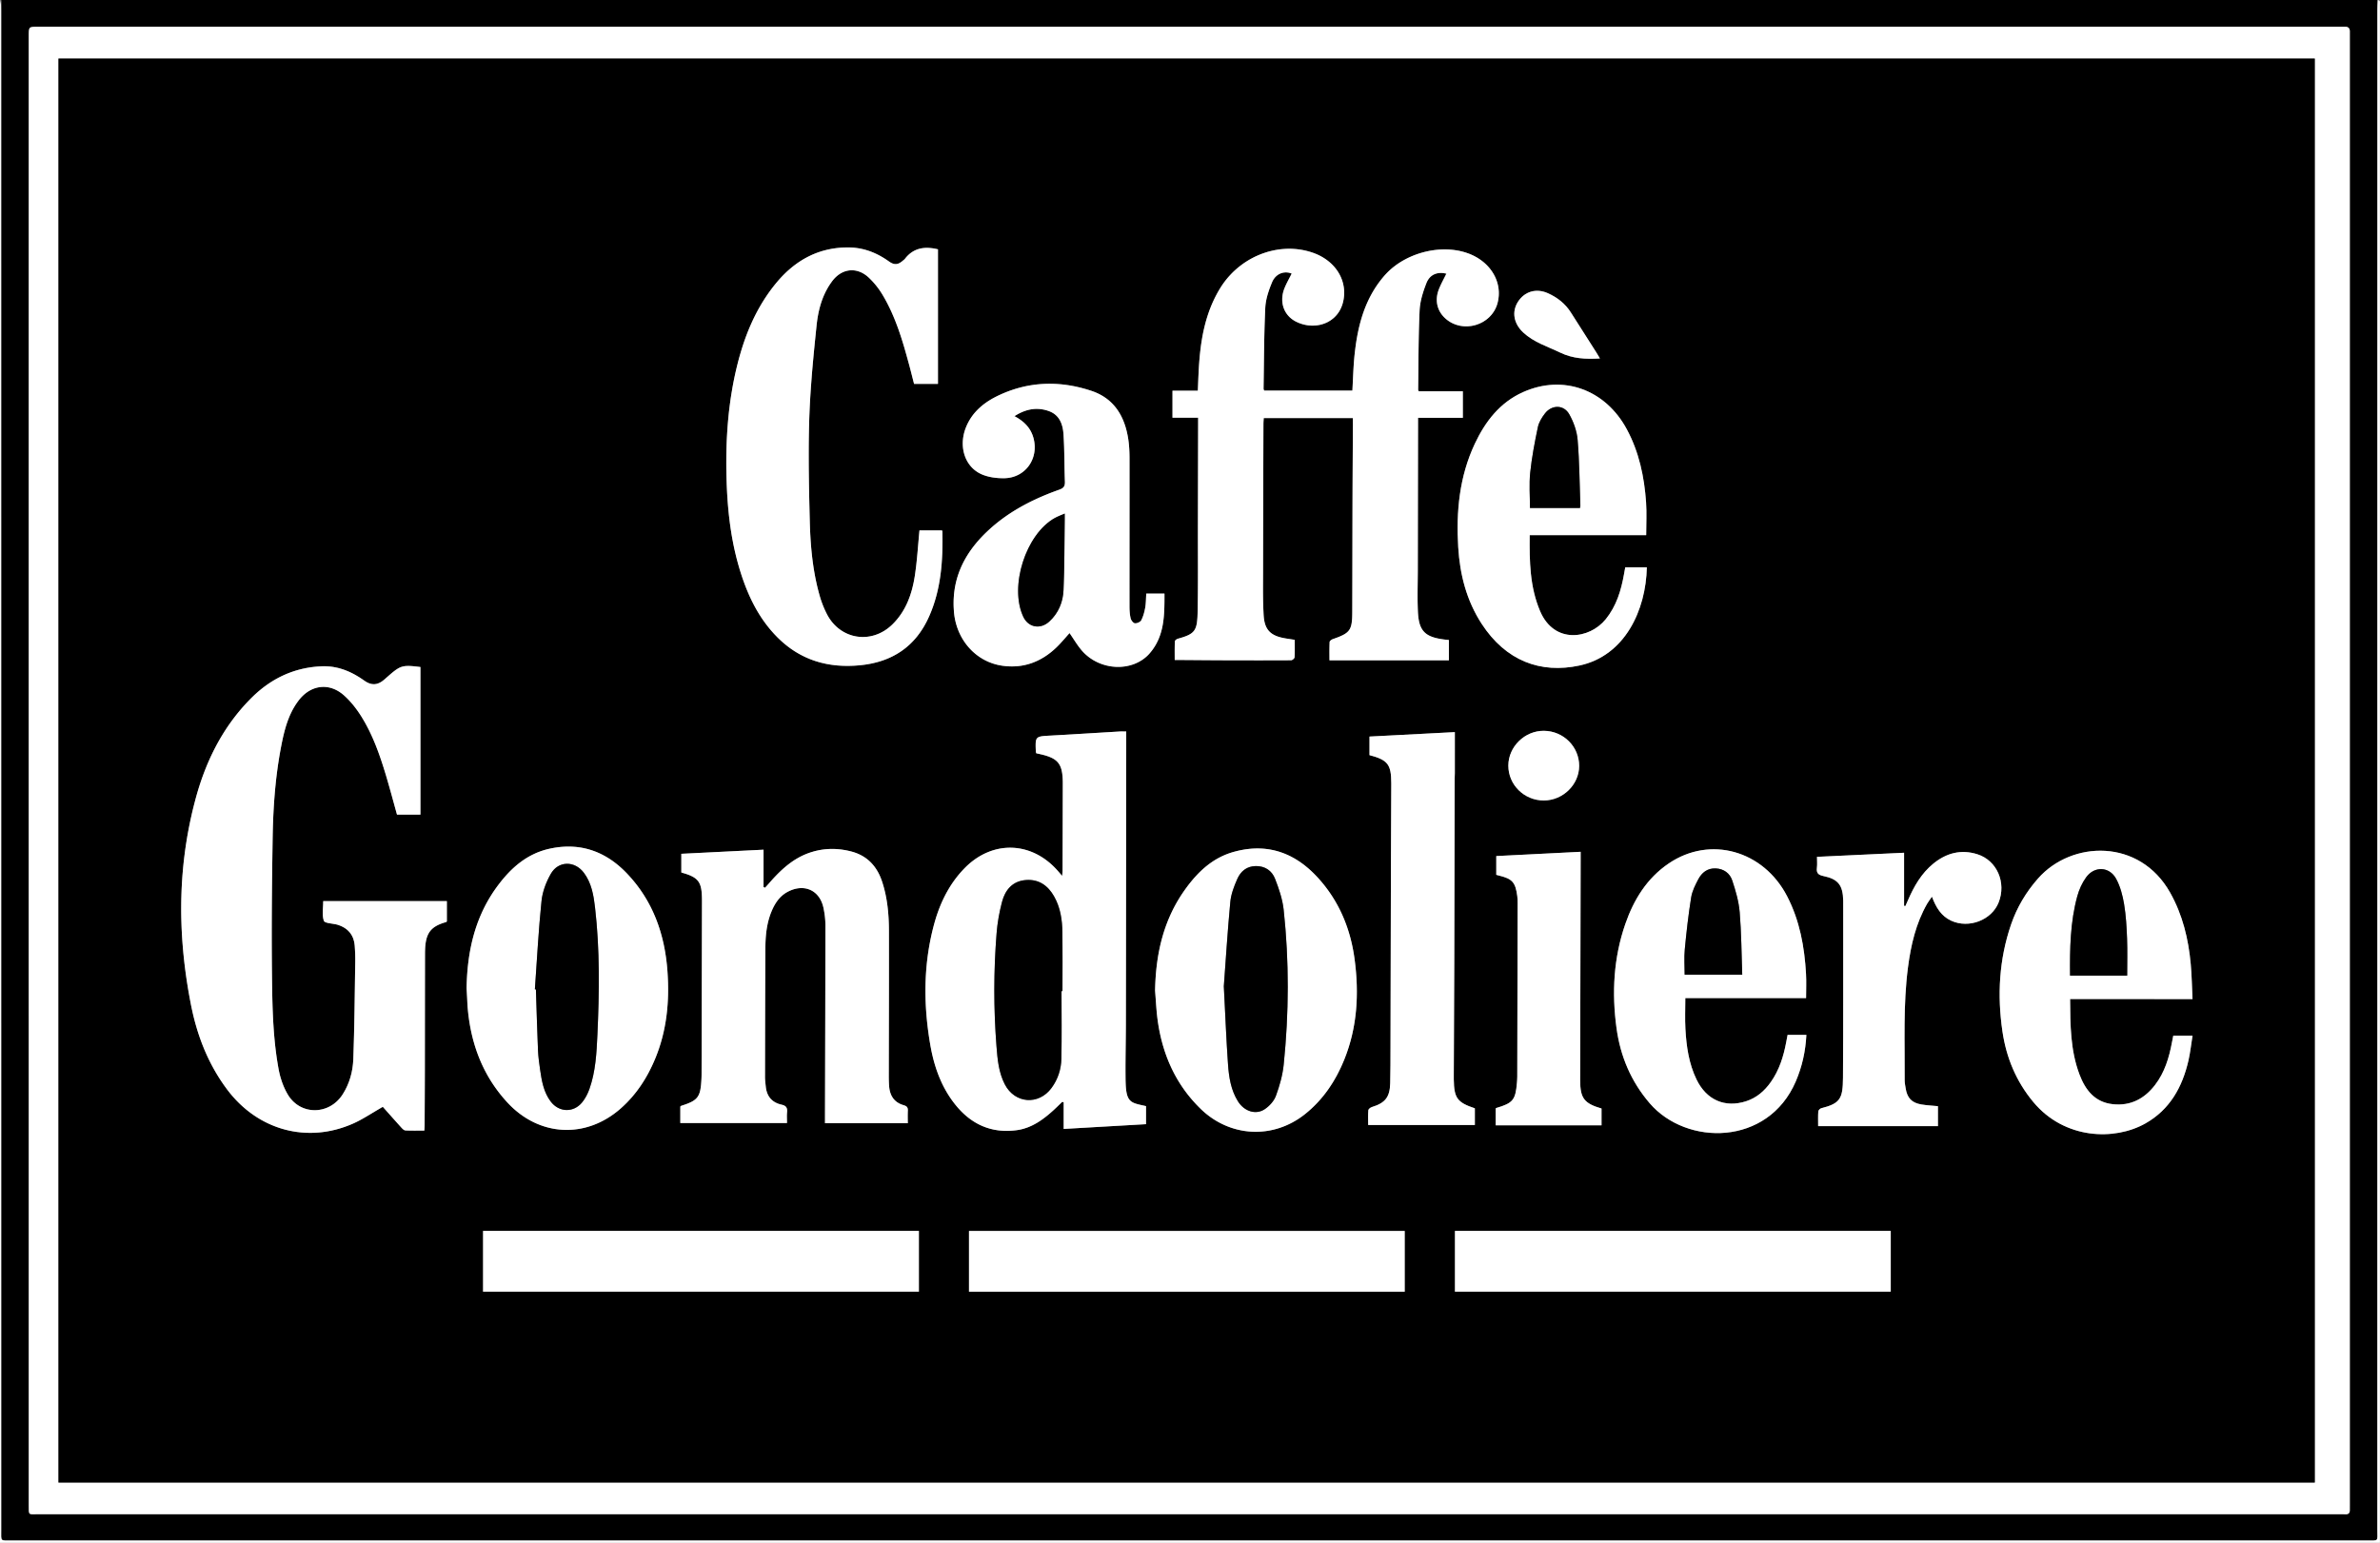
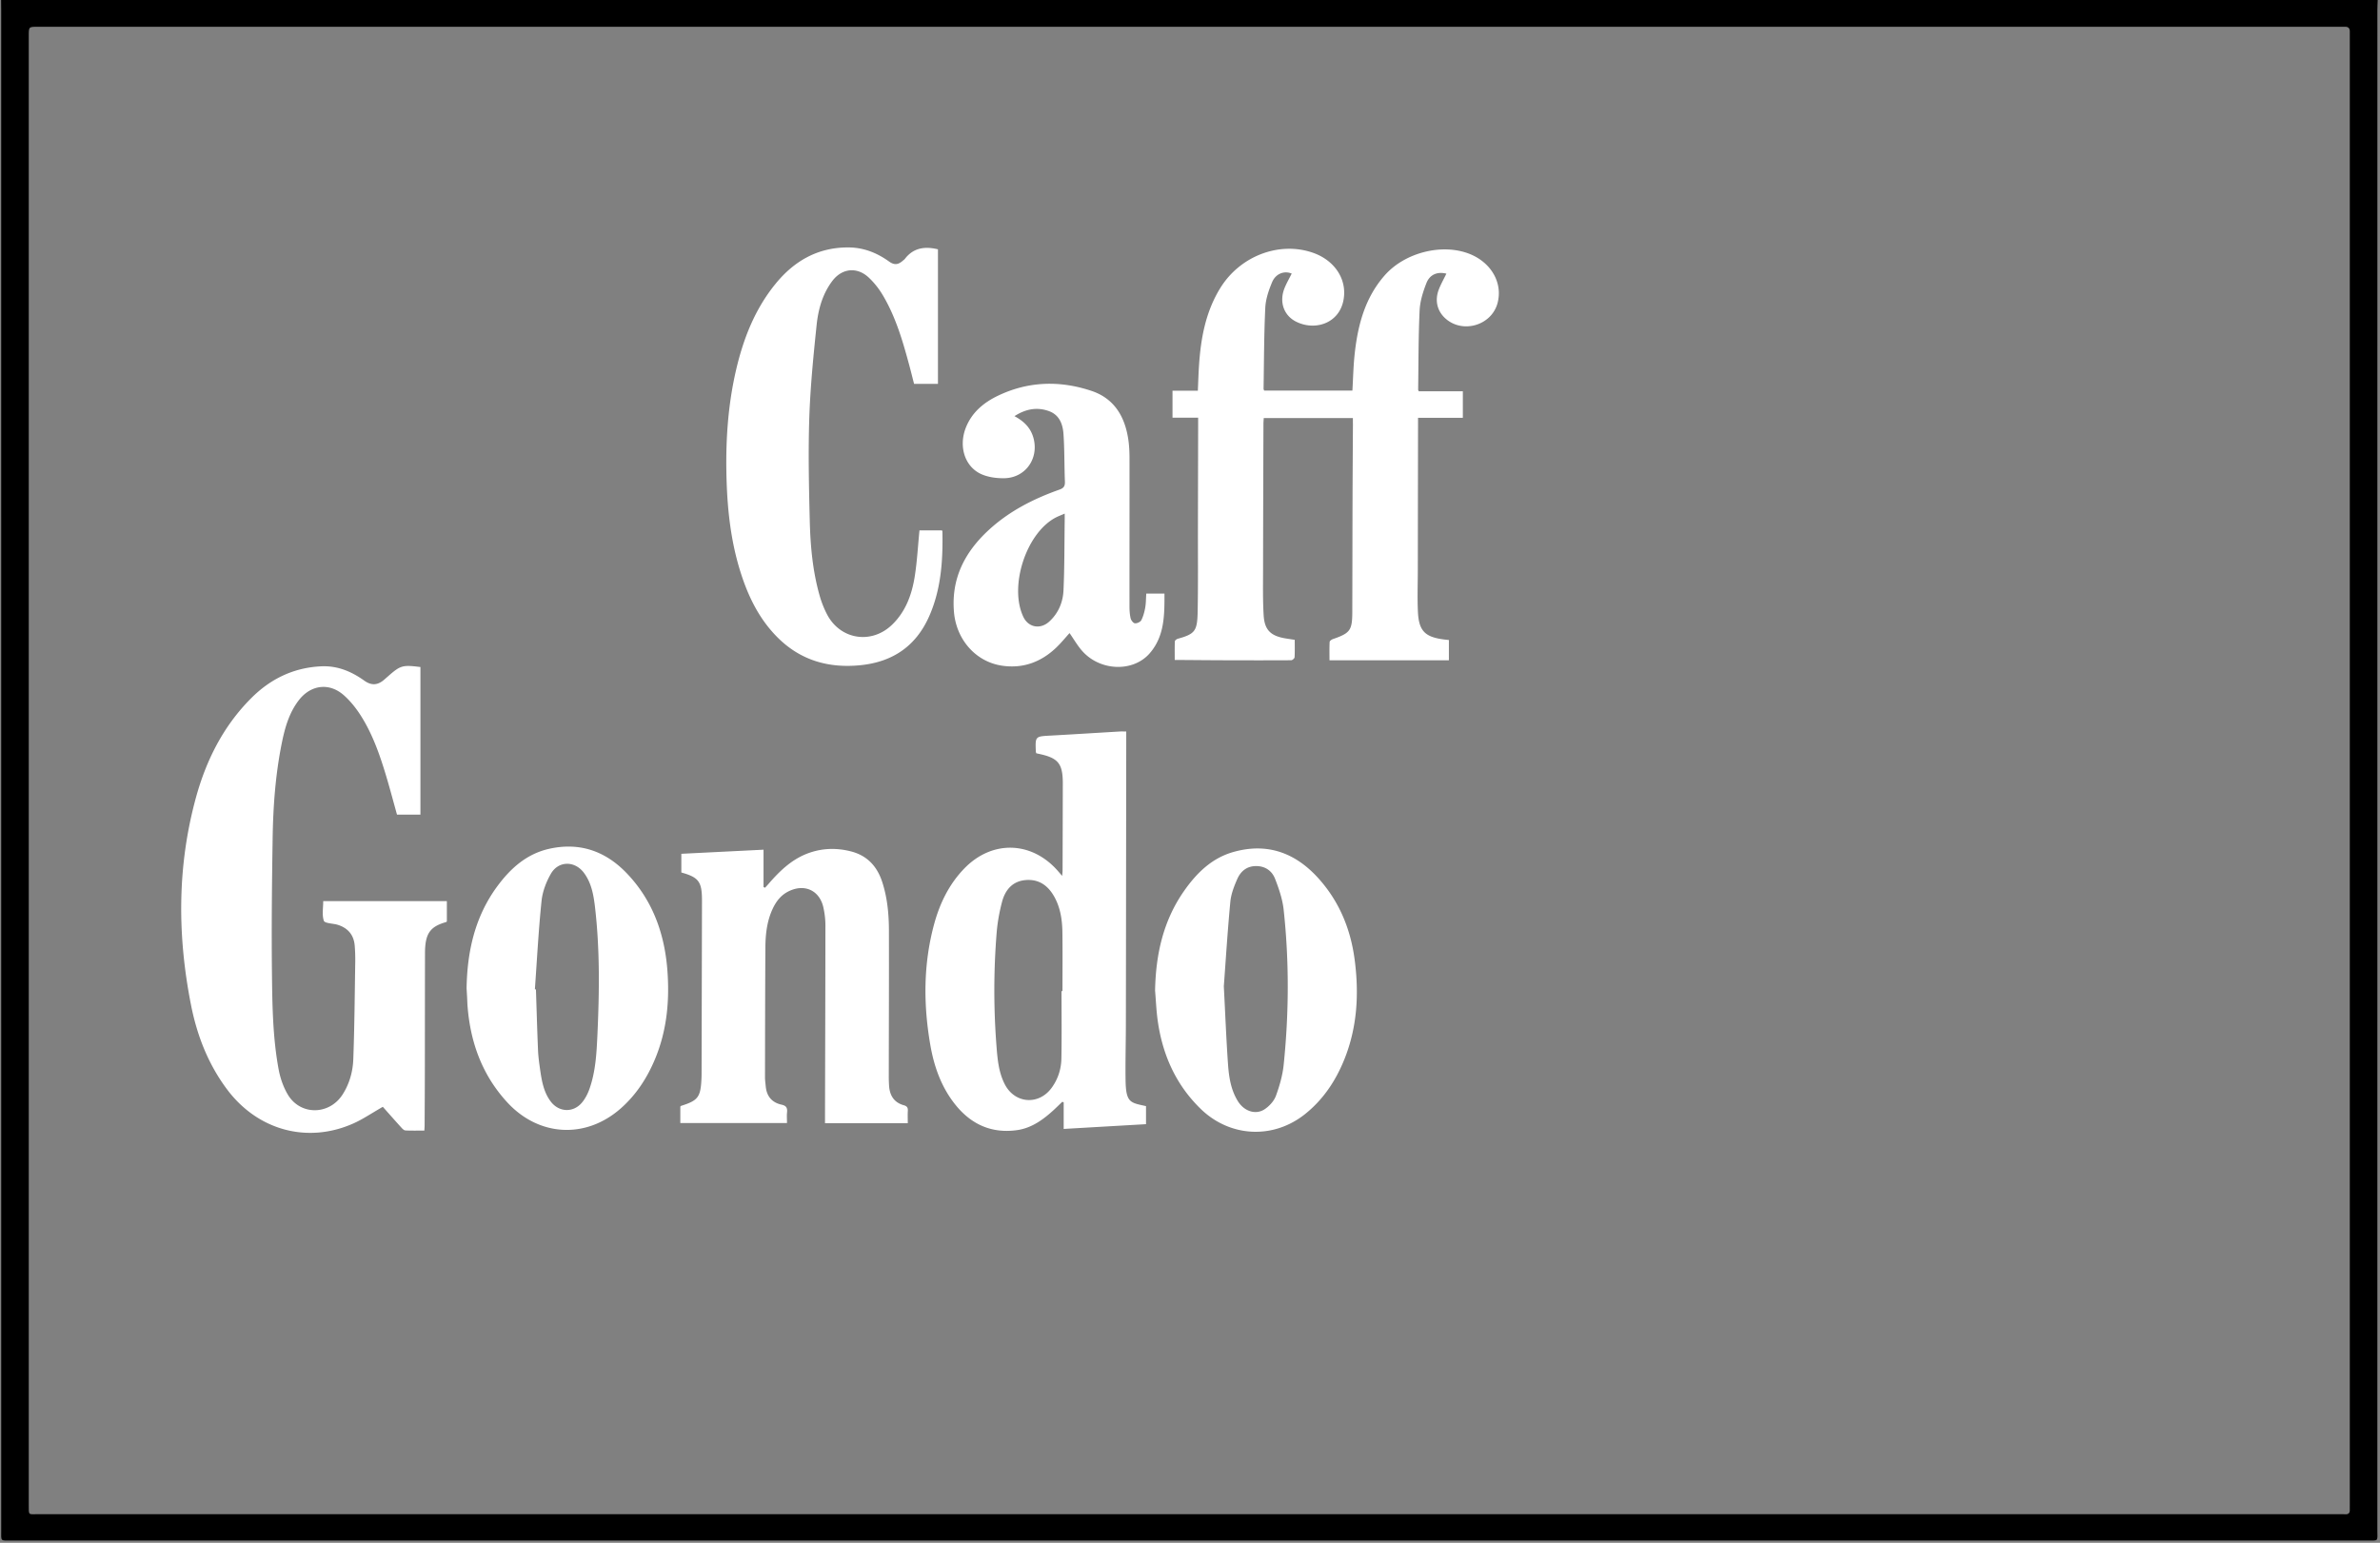
<svg xmlns="http://www.w3.org/2000/svg" xml:space="preserve" id="Laag_1" x="0" y="0" style="enable-background:new 0 0 1920 1080" version="1.1" viewBox="-103.75 -149.75 2127 1378.99">
  <rect x="-103.75" y="-149.75" width="2127" height="1378.99" fill="#808080" stroke="none" />
  <style type="text/css">.st0{fill:#fff}</style>
  <g id="B464C8.tif">
    <g>
      <path d="M-102.75-149.75h2123.94c-.09 2.82-.27 5.65-.27 8.47-.01 452.97-.01 905.94-.03 1358.92 0 10.67 1.62 9.53-9.57 9.53-701.43.02-1402.86.02-2104.29 0-10.88 0-9.69 1.21-9.69-9.51-.02-452.81-.01-905.61-.02-1358.42-.01-3-.05-5.99-.07-8.99zM959.22 1203.67H1986.7c1.67 0 3.34-.13 4.99.03 3.13.3 4.76-.83 4.56-4.14-.08-1.33.01-2.66.01-4V-117.48c0-1.17-.07-2.34 0-3.5.2-3.3-1.13-5.06-4.63-4.84-1.33.08-2.66-.01-4-.01H-69.83c-8.21 0-8.22.01-8.22 8.14 0 437.68 0 875.36.01 1313.04 0 9.63-.58 8.3 8.27 8.3 343 .02 686 .02 1028.99.02z" />
-       <path d="M-102.75-149.75c.02 3 .06 5.99.06 8.99 0 452.81 0 905.61.02 1358.42 0 10.72-1.19 9.51 9.69 9.51 701.43.02 1402.86.02 2104.29 0 11.18 0 9.57 1.13 9.57-9.53.03-452.97.02-905.94.03-1358.92 0-2.82.17-5.65.27-8.47.67.33 1.78.55 1.91 1.02.29 1.09.09 2.31.09 3.47v1374.5H-103.75c0-458.17 0-916.34.04-1374.5 0-1.49.63-2.99.96-4.49z" class="st0" />
-       <path d="M959.22 1203.67c-342.99 0-685.99 0-1028.98-.02-8.85 0-8.27 1.33-8.27-8.3-.01-437.68-.01-875.36-.01-1313.04 0-8.13 0-8.14 8.22-8.14h2057.46c1.33 0 2.67.09 4 .01 3.5-.22 4.83 1.54 4.63 4.84-.07 1.16 0 2.33 0 3.5v1313.04c0 1.33-.09 2.67-.01 4 .2 3.31-1.43 4.45-4.56 4.14-1.65-.16-3.33-.03-4.99-.03H959.22zM-51.49-97.37v1272.72h2016.44V-97.37H-51.49z" class="st0" />
-       <path d="M-51.49-97.37h2016.44v1272.72H-51.49V-97.37zm1156.81 321.31c0 2.03.01 3.81 0 5.6-.12 22.14-.28 44.28-.35 66.42-.1 33.8-.12 67.6-.22 101.4-.05 16.33-1.91 18.8-17.3 24.12-1.18.41-2.89 1.62-2.94 2.54-.28 5.41-.14 10.84-.14 16.44h106.71v-18.15c-1.69-.18-3.01-.3-4.31-.47-16.99-2.17-22.53-7.58-23.36-24.61-.61-12.45-.12-24.95-.1-37.42.06-43.46.13-86.91.2-130.37v-5.74h40.04v-23.69h-39.38c-.33-.83-.56-1.13-.56-1.42.34-23.63.2-47.27 1.31-70.86.39-8.26 3.05-16.69 6.1-24.48 3.05-7.77 9.94-10.39 17.82-8.39-2.27 4.66-4.78 9.12-6.65 13.84-3.89 9.82-1.69 19.36 5.61 26.04 15.33 14.03 41.32 6.53 46.74-13.48 4.86-17.95-5.48-36.25-24.85-44-24.39-9.76-57.84-1.42-75.88 19.02-17.91 20.29-24.25 45.08-27.01 71.09-1.12 10.53-1.32 21.15-1.95 32.01h-78.84c-.25-.7-.55-1.16-.55-1.61.41-24.12.39-48.27 1.53-72.36.37-7.75 3.05-15.68 6.09-22.93 3.25-7.74 10.93-10.47 17.53-7.71-2.15 4.31-4.59 8.5-6.39 12.95-4.9 12.09-.9 24.34 10.19 29.97 18.24 9.26 42.11.53 43.07-24.61.62-16.35-10.41-30.77-27.74-36.86-30.1-10.58-65.27 2.74-83.02 31.58-13.11 21.31-17.41 45.09-18.98 69.56-.46 7.22-.67 14.45-1.01 22.11h-22.65v24.14H967v6.51c-.07 30.3-.14 60.61-.2 90.91-.05 24.98.23 49.96-.22 74.93-.32 18.02-1.89 20.84-17.76 25.21-1.05.29-2.6 1.48-2.63 2.31-.24 5.41-.12 10.84-.12 16.67 2.71 0 4.68-.01 6.66 0 11.65.08 23.31.21 34.96.24 20.82.06 41.63.11 62.45-.01 1.06-.01 2.98-1.65 3.03-2.62.31-5.12.14-10.26.14-15.63-3.01-.46-5.62-.85-8.22-1.27-13.13-2.15-18.75-7.4-19.55-20.58-.83-13.76-.54-27.59-.53-41.39.06-43.29.21-86.57.34-129.86 0-1.62.17-3.23.27-5.09h79.7zM185.11 655.7c0 6.17-1.2 12.36.56 17.54.75 2.22 7.68 2.33 11.81 3.4.16.04.32.09.48.14 9.27 2.87 14.53 9.09 15.3 18.78.4 4.97.54 9.97.46 14.95-.46 28.78-.67 57.57-1.73 86.33-.41 11.14-3.4 22.06-9.59 31.68-11.91 18.52-37.7 18.83-48.91.07-4.07-6.82-6.82-14.89-8.27-22.75-5.23-28.4-5.62-57.27-5.94-86.01-.44-40.1-.01-80.22.62-120.33.45-28.63 2.52-57.18 8.23-85.32 2.76-13.58 6.5-26.9 15.19-38.14 10.65-13.79 27.18-15.95 40.2-4.43 6.01 5.31 11.2 11.91 15.49 18.72 10.25 16.3 16.59 34.4 22.12 52.74 3.54 11.75 6.65 23.62 9.9 35.23h20.94V446.41c-16.07-2.01-17.78-1.5-28.94 8.29-1.13.99-2.25 1.98-3.38 2.96-5.92 5.15-11.47 5.45-17.86.9-11.53-8.21-23.92-13.46-38.51-12.78-24.72 1.15-45.33 11.23-62.53 28.45-24.99 25.01-40.34 55.65-49.53 89.34-16.68 61.19-16.51 122.99-4.28 184.87 5.4 27.34 15.38 53.01 32.28 75.55 27.44 36.59 71.85 48.66 112.9 30.34 8.42-3.76 16.15-9.06 26.24-14.83 5.12 5.75 10.83 12.24 16.64 18.64.96 1.06 2.31 2.41 3.54 2.47 5.57.26 11.17.12 16.94.12.11-1.99.24-3.3.24-4.6.08-15.82.18-31.63.21-47.45.06-35.47.05-70.93.13-106.4.04-17.52 4.35-23.8 18.85-27.91.27-.08.48-.39.69-.57v-18.14c-36.88.04-73.46.04-110.49.04zm735.33 183.21c-13.98-3.1-17.99-2.82-18.29-23.4-.24-16.31.24-32.63.27-48.94.1-54.29.15-108.58.22-162.86.04-28.48.07-56.95.11-85.43.01-4.74 0-9.47 0-14.2-2.29 0-4.11-.09-5.92.01-20.59 1.21-41.18 2.53-61.78 3.65-13.64.74-13.65.62-13.09 14.28.02.47.24.94.4 1.52 2.43.56 4.88 1.04 7.27 1.71 11.7 3.25 15.55 8.03 16.29 20.16.09 1.49.15 2.99.15 4.49-.06 26.14-.12 52.29-.21 78.43 0 1.36-.2 2.71-.37 4.84-1.72-1.99-2.79-3.26-3.89-4.51-23.36-26.65-58.6-27.72-83.38-2.34-13.7 14.04-22.07 31.22-27.15 49.91-9.69 35.62-9.68 71.7-3.45 107.85 3.34 19.39 9.79 37.71 22.24 53.34 14.16 17.76 32.51 26.14 55.28 22.96 12.83-1.8 23.03-9.12 32.39-17.63 2.74-2.49 5.36-5.11 8.03-7.68.43.14.86.28 1.29.43v23.81c25.07-1.45 49.24-2.84 73.57-4.25.02-5.53.02-10.65.02-16.15zM734.5 73.09c-12.16-2.95-22.17-1.15-29.63 8.65-.39.52-1 .87-1.5 1.32-4.54 4.05-7.91 4.31-12.77.83-10.83-7.77-22.76-12.41-36.21-12.46-27.14-.11-48.3 11.97-65.06 32.53-18.49 22.69-28.84 49.2-35.35 77.38-7.58 32.8-9.48 66.11-8.35 99.65.89 26.18 3.86 52.09 11.38 77.29 6.89 23.07 16.89 44.54 34.19 61.8 20.33 20.3 45.19 27.54 73.48 24.82 29.04-2.79 50.02-16.89 61.9-43.65 10.78-24.29 12.43-50.14 11.88-76.26-.01-.25-.42-.48-.56-.64h-19.94c-1.36 13.89-2.09 27.37-4.14 40.64-2.52 16.32-7.98 31.69-20.24 43.59-18.51 17.96-46.54 13.49-58.32-9.36-2.65-5.14-4.81-10.64-6.41-16.19-6.29-21.9-8.35-44.48-8.92-67.09-.78-30.6-1.44-61.25-.44-91.83.91-27.71 3.65-55.39 6.52-82.99 1.46-14.06 5.18-27.88 13.95-39.56 8.76-11.67 22.32-13.04 32.91-2.98 4.53 4.3 8.59 9.36 11.82 14.71 11.92 19.7 18.26 41.6 24.21 63.62 1.5 5.55 2.87 11.13 4.24 16.49h21.35c.01-40.4.01-80.46.01-120.31zM599.58 854c0-3.32-.25-6.47.06-9.56.4-3.94-.74-5.91-4.93-6.82-8.63-1.88-13.36-7.6-14.13-16.47-.23-2.65-.65-5.3-.65-7.94.07-38.62.11-77.25.35-115.87.07-11.69 1.29-23.27 6.2-34.12 3.01-6.66 7.13-12.38 13.79-15.9 14.61-7.72 28.63-1.46 31.95 14.52 1.04 5.02 1.7 10.22 1.7 15.33-.02 55.94-.22 111.88-.36 167.82-.01 3.08 0 6.17 0 9.23h73.97c0-3.92-.17-7.56.05-11.17.17-2.82-.83-4.15-3.59-4.91-8.7-2.41-12.59-8.69-13.17-17.34-.19-2.82-.28-5.65-.27-8.48.05-43.46.23-86.91.13-130.37-.03-14.67-1.4-29.26-5.98-43.34-4.53-13.93-13.37-23.63-27.89-27.35-12.19-3.13-24.37-3.02-36.4.96-15.45 5.12-26.73 15.83-37.07 27.77-1.09 1.26-2.24 2.48-3.35 3.72-.46-.19-.91-.38-1.37-.57v-33.41c-25.02 1.25-49.21 2.45-73.46 3.66v16.71c15.45 4.29 18.37 8.19 18.45 24.4.01 1.17 0 2.33 0 3.5l-.36 152.84c0 1.33-.06 2.66-.12 3.99-.77 16.04-3.09 19.1-18.09 23.83-.28.09-.49.38-.79.63v14.72c31.6-.01 63.01-.01 95.33-.01zm321.09-473.19c-.31 4.6-.24 8.64-.94 12.54-.7 3.87-1.74 7.82-3.52 11.27-.81 1.57-3.84 2.91-5.7 2.72-1.45-.15-3.38-2.64-3.8-4.4-.83-3.51-1.04-7.24-1.04-10.88-.03-44.28.07-88.57.02-132.85-.01-5.47-.29-11-1.11-16.4-3.07-20.36-12.61-36.45-32.92-43.22-28.39-9.46-56.73-8.64-83.97 4.56-12.52 6.07-22.95 14.82-28.27 28.32-6.62 16.77-.99 34.97 13.91 41.6 6.12 2.73 13.5 3.7 20.29 3.61 18.92-.23 31.14-17.36 26.31-35.69-2.41-9.16-8.44-15.19-17.07-19.79 9.94-6.36 19.98-8.39 30.75-4.53 9.57 3.43 12.5 11.83 13.09 20.66.95 14.09.7 28.25 1.26 42.38.16 3.95-1.01 5.78-4.84 7.14-23.24 8.22-44.96 19.27-63.25 36.13-21.42 19.73-33.65 43.34-31.05 73.4 2.11 24.4 19.28 44.31 42.86 47.84 18.85 2.82 35.16-3.26 48.79-16.41 4.2-4.06 7.91-8.62 11.63-12.72 3.75 5.38 6.92 10.92 11.03 15.66 15.95 18.41 45.72 19.63 60.65 2.36 13.34-15.42 13.18-34.32 13.15-53.31-5.75.01-10.85.01-16.26.01zM313.24 733.62c.16 2.66.32 5.31.46 7.97.15 2.82.21 5.65.44 8.47 2.59 32.31 13.2 61.31 35.43 85.47 28.31 30.77 70.42 32.98 101.69 5.24 13.69-12.15 23.41-27.19 30.42-43.98 10.48-25.13 13.01-51.5 11.08-78.36-2.38-33.16-12.97-63.16-36.35-87.6-19.03-19.9-42.22-27.99-69.4-21.88-20.23 4.54-34.72 17.62-46.62 33.89-19.79 27.02-26.61 57.95-27.15 90.78zm615.3 2.07c.76 8.94 1.1 17.94 2.35 26.82 4.27 30.37 16.11 57.15 38.36 78.81 26.11 25.42 64.74 27.47 93.25 4.76 16.28-12.97 27.46-29.76 35.17-48.9 11.63-28.86 13.22-58.88 9.21-89.34-3.63-27.56-13.94-52.34-32.82-73.05-20.6-22.6-45.74-31.54-75.72-22.98-19.34 5.52-32.89 18.98-44.07 35.03-18.6 26.69-25.13 56.84-25.73 88.85zm438.91-407.1c0-10.24.56-19.87-.11-29.42-1.6-22.73-6.23-44.78-17.14-65.1-19.15-35.69-56.93-49.4-92.84-33.32-20.66 9.26-33.68 26.2-43.05 46.07-13.84 29.37-16.8 60.65-14.85 92.6 1.49 24.44 7.43 47.6 20.93 68.38 21.57 33.19 52.67 44.77 87.46 37.29 40.65-8.74 59.38-49.54 60.16-87.77h-19.28c-.4 2.21-.76 4.17-1.11 6.13-2.59 14.56-6.78 28.43-16.3 40.22-14.49 17.93-46.1 22.49-58.72-7.23-9.21-21.68-9.53-44.58-9.27-67.85h104.12zm142.89 413.77c0-7.51.34-14.63-.06-21.71-1.37-24.1-5.62-47.53-16.85-69.26-21.2-41.04-68.82-54.44-105.78-29.43-19.53 13.21-31.33 32.4-38.89 54.22-10.5 30.31-12.13 61.57-7.82 93.12 3.43 25.06 12.9 47.53 29.62 67.02 32.9 38.35 105.67 38.34 130.54-19.43 5.69-13.23 8.76-27.04 9.5-41.66h-16.79c-.46 2.42-.85 4.54-1.26 6.66-2.4 12.69-6.2 24.85-13.75 35.54-5.62 7.95-12.7 14.1-22.09 17.13-18.95 6.1-35.4-1.12-44.29-19.48-6.87-14.19-9.05-29.52-9.92-45.02-.51-9.07-.09-18.19-.09-27.7h107.93zm235.95.85h109.41c-.53-10.81-.67-21.13-1.61-31.37-2.05-22.38-7.23-43.87-18.37-63.72-27.32-48.7-88.12-46.72-118.1-12.67-10.71 12.16-18.84 25.79-24.08 41.06-10.71 31.17-12.46 63.19-7.72 95.58 3.44 23.47 12.25 44.73 27.62 63.17 27.9 33.5 72.64 34.63 100.1 19.14 21.93-12.37 33.1-32.56 38.54-56.35 1.64-7.16 2.41-14.52 3.63-22.16h-17.2c-.41 2.1-.81 4.03-1.18 5.98-2.57 13.69-6.5 26.88-15.13 38.13-9.48 12.34-21.86 18.88-37.68 17.19-16.19-1.73-24.63-12.73-29.89-26.7-8.07-21.43-8.18-43.92-8.34-67.28zM717.45 950.45H327.98v54.31h389.47v-54.31zm434.17 54.37V950.5H762.24v54.32h389.38zm434.39-54.37h-389.46v54.31h389.46v-54.31zm-465.84-425.24c16.36 4.28 19.43 8.32 19.46 25.04v2c-.11 24.64-.25 49.27-.32 73.91-.14 53.61-.24 107.21-.37 160.82-.03 10.49 0 20.98-.27 31.46-.32 12.49-4.5 17.65-16.34 21.28-1.28.39-3.11 1.77-3.2 2.83-.37 4.25-.15 8.55-.15 13.25h95.34v-14.93c-15.76-5.25-18.59-9.16-18.83-25.78-.02-1.33-.01-2.66 0-4 .15-33.63.33-67.25.43-100.88.15-54.77.25-109.54.37-164.31 0-1.5.14-2.99.14-4.49.01-12.1.01-24.19.01-36.79l-76.27 3.97v16.62zm508 313.75c-5.16-.51-9.98-.73-14.7-1.51-8.67-1.44-12.76-5.76-14.13-14.42-.39-2.46-.9-4.95-.89-7.43.22-33.59-1.41-67.26 2.96-100.71 2.6-19.88 7.04-39.29 17.17-56.94 1.16-2.03 2.64-3.87 4.26-6.22 3.62 9.56 8.21 17.32 17.19 21.46 15.8 7.28 36.14-.53 42.38-16.24 7.1-17.87-1.47-37.63-19.01-43.16-14.53-4.58-27.62-1.12-39.24 8.32-10.76 8.74-17.41 20.4-22.8 32.91-.74 1.71-1.53 3.41-2.29 5.11-.38-.08-.76-.17-1.14-.25v-47.42c-26.19 1.23-51.71 2.42-77.82 3.65 0 3.47.31 6.63-.07 9.7-.59 4.7 1.08 6.49 5.86 7.47 13.2 2.71 17.37 8.29 17.63 21.94.06 3.33.01 6.65.01 9.98-.04 49.44.11 98.89-.21 148.33-.12 18.61-2.34 22.98-19.47 27.3-1.08.27-2.53 1.81-2.6 2.85-.3 4.24-.12 8.51-.12 13.14h107.04c-.01-6.01-.01-11.79-.01-17.86zm-394.7-206.78c.92.25 1.53.44 2.16.59 12.18 2.94 14.94 5.96 16.61 18.45.29 2.13.32 4.31.32 6.47-.09 51.6-.2 103.19-.33 154.79 0 1.83-.14 3.65-.29 5.48-1.27 15.43-3.55 18.23-18.35 22.6-.28.08-.5.36-.65.47v15.04h94.59v-15.01c-15.5-4.51-19.04-9.22-19.1-25.02v-3.5c.15-64.74.29-129.49.44-194.23v-6.7c-25.57 1.29-50.38 2.54-75.4 3.8v16.77zm74.07-97.3c.07-17.19-14.01-31.25-31.48-31.42-17.12-.17-31.8 14.18-31.82 31.11-.02 17.18 14.22 31.17 31.7 31.15 17.1-.03 31.53-14.12 31.6-30.84zm18.57-364.25c-1.28-2.15-2.15-3.69-3.1-5.17-7.59-11.93-15.25-23.82-22.79-35.78-5.06-8.03-12.2-13.61-20.71-17.39-10.45-4.64-20.79-1.5-26.67 7.72-5.76 9.03-3.73 19.53 4.69 27.39 9.53 8.91 21.73 12.52 33.07 18 11.17 5.39 22.6 6.01 35.51 5.23z" />
      <path d="M1105.32 223.94h-79.66c-.1 1.87-.27 3.48-.27 5.09-.13 43.29-.29 86.57-.34 129.86-.02 13.8-.31 27.63.53 41.39.8 13.18 6.42 18.43 19.55 20.58 2.6.43 5.21.81 8.22 1.27 0 5.37.16 10.51-.14 15.63-.06.97-1.97 2.62-3.03 2.62-20.82.12-41.63.08-62.45.01-11.65-.04-23.31-.16-34.96-.24-1.98-.01-3.95 0-6.66 0 0-5.83-.12-11.26.12-16.67.04-.83 1.58-2.02 2.63-2.31 15.88-4.37 17.44-7.19 17.76-25.21.45-24.97.17-49.95.22-74.93.06-30.3.13-60.61.2-90.91v-6.51h-22.92v-24.14h22.65c.34-7.65.54-14.89 1.01-22.11 1.57-24.48 5.86-48.25 18.98-69.56 17.75-28.84 52.92-42.16 83.02-31.58 17.33 6.09 28.36 20.51 27.74 36.86-.95 25.14-24.83 33.86-43.07 24.61-11.09-5.63-15.09-17.88-10.19-29.97 1.8-4.45 4.24-8.63 6.39-12.95-6.6-2.76-14.28-.03-17.53 7.71-3.04 7.25-5.73 15.18-6.09 22.93-1.15 24.09-1.13 48.23-1.53 72.36-.01.45.3.91.55 1.61h78.84c.64-10.86.84-21.48 1.95-32.01 2.76-26.02 9.1-50.8 27.01-71.09 18.03-20.44 51.49-28.78 75.88-19.02 19.38 7.75 29.71 26.05 24.85 44-5.42 20.01-31.41 27.5-46.74 13.48-7.3-6.68-9.51-16.22-5.61-26.04 1.87-4.72 4.39-9.18 6.65-13.84-7.88-2-14.77.62-17.82 8.39-3.06 7.79-5.72 16.21-6.1 24.48-1.11 23.59-.97 47.24-1.31 70.86 0 .29.22.59.56 1.42h39.38v23.69h-40.04v5.74c-.07 43.46-.14 86.91-.2 130.37-.02 12.48-.5 24.98.1 37.42.83 17.03 6.37 22.44 23.36 24.61 1.31.17 2.62.29 4.31.47v18.15h-106.71c0-5.6-.14-11.03.14-16.44.05-.91 1.76-2.13 2.94-2.54 15.38-5.32 17.25-7.79 17.3-24.12.1-33.8.12-67.6.22-101.4.07-22.14.23-44.28.35-66.42-.04-1.79-.04-3.57-.04-5.6zM185.11 655.7h110.5v18.14c-.21.18-.42.49-.69.57-14.49 4.1-18.81 10.38-18.85 27.91-.08 35.47-.07 70.93-.13 106.4-.03 15.82-.12 31.63-.21 47.45-.01 1.31-.13 2.61-.24 4.6-5.78 0-11.37.15-16.94-.12-1.23-.06-2.58-1.41-3.54-2.47-5.81-6.4-11.52-12.89-16.64-18.64-10.09 5.76-17.82 11.07-26.24 14.83-41.04 18.32-85.46 6.25-112.9-30.34-16.9-22.54-26.88-48.21-32.28-75.55-12.23-61.88-12.4-123.68 4.28-184.87 9.18-33.69 24.54-64.33 49.53-89.34 17.2-17.22 37.82-27.3 62.53-28.45 14.59-.68 26.98 4.57 38.51 12.78 6.39 4.55 11.95 4.25 17.86-.9 1.13-.98 2.25-1.98 3.38-2.96 11.16-9.79 12.87-10.3 28.94-8.29v131.89h-20.94c-3.25-11.61-6.36-23.48-9.9-35.23-5.53-18.34-11.86-36.44-22.12-52.74-4.29-6.81-9.48-13.41-15.49-18.72-13.02-11.52-29.55-9.36-40.2 4.43-8.69 11.25-12.43 24.56-15.19 38.14-5.71 28.14-7.78 56.7-8.23 85.32-.63 40.1-1.06 80.23-.62 120.33.32 28.75.71 57.61 5.94 86.01 1.45 7.85 4.19 15.92 8.27 22.75 11.21 18.77 36.99 18.46 48.91-.07 6.19-9.62 9.18-20.54 9.59-31.68 1.06-28.76 1.27-57.55 1.73-86.33.08-4.98-.07-9.99-.46-14.95-.78-9.7-6.04-15.91-15.3-18.78-.16-.05-.32-.1-.48-.14-4.12-1.07-11.05-1.19-11.81-3.4-1.77-5.22-.57-11.41-.57-17.58zM920.44 838.91v16.14c-24.33 1.4-48.5 2.8-73.57 4.25v-23.81c-.43-.14-.86-.28-1.29-.43-2.67 2.56-5.29 5.19-8.03 7.68-9.36 8.51-19.56 15.84-32.39 17.63-22.78 3.19-41.13-5.19-55.28-22.96-12.46-15.63-18.9-33.95-22.24-53.34-6.23-36.15-6.23-72.22 3.45-107.85 5.08-18.69 13.45-35.87 27.15-49.91 24.78-25.38 60.01-24.31 83.38 2.34 1.09 1.25 2.17 2.51 3.89 4.51.17-2.13.37-3.48.37-4.84.09-26.14.15-52.29.21-78.43 0-1.5-.06-2.99-.15-4.49-.74-12.13-4.6-16.91-16.29-20.16-2.4-.67-4.85-1.14-7.27-1.71-.16-.58-.39-1.05-.4-1.52-.56-13.66-.55-13.54 13.09-14.28 20.6-1.12 41.19-2.44 61.78-3.65 1.81-.11 3.63-.01 5.92-.01 0 4.73.01 9.46 0 14.2-.04 28.48-.07 56.95-.11 85.43-.07 54.29-.11 108.58-.22 162.86-.03 16.31-.51 32.63-.27 48.94.28 20.6 4.29 20.31 18.27 23.41zM844.92 736.1h.86c0-17.48.17-34.97-.06-52.45-.15-11.22-1.76-22.24-7.44-32.23-5.55-9.77-13.71-15.49-25.26-14.57-11.96.94-18.45 8.88-21.26 19.55-2.4 9.12-4.09 18.55-4.84 27.95a643.898 643.898 0 0 0-.09 101.2c.9 11.59 1.94 23.29 7.43 33.9 8.95 17.29 30.26 18.91 41.79 3.18 5.68-7.75 8.57-16.71 8.76-26.13.39-20.14.11-40.27.11-60.4zM734.5 73.09v120.28h-21.35c-1.38-5.36-2.75-10.94-4.24-16.49-5.95-22.02-12.29-43.92-24.21-63.62a71.945 71.945 0 0 0-11.82-14.71c-10.58-10.06-24.15-8.69-32.91 2.98-8.77 11.69-12.49 25.5-13.95 39.56-2.87 27.6-5.61 55.28-6.52 82.99-1 30.57-.33 61.23.44 91.83.57 22.61 2.63 45.19 8.92 67.09 1.6 5.56 3.76 11.05 6.41 16.19 11.78 22.84 39.81 27.32 58.32 9.36 12.26-11.9 17.71-27.26 20.24-43.59 2.05-13.27 2.78-26.74 4.14-40.64h19.94c.14.16.56.39.56.64.55 26.12-1.1 51.97-11.88 76.26-11.87 26.76-32.85 40.86-61.9 43.65-28.29 2.72-53.14-4.53-73.48-24.82-17.29-17.26-27.3-38.74-34.19-61.8-7.53-25.2-10.5-51.11-11.38-77.29-1.14-33.54.77-66.85 8.35-99.65 6.51-28.18 16.86-54.69 35.35-77.38 16.75-20.56 37.92-32.63 65.06-32.53 13.45.05 25.37 4.69 36.21 12.46 4.86 3.49 8.22 3.23 12.77-.83.5-.44 1.1-.8 1.5-1.32 7.45-9.77 17.46-11.57 29.62-8.62zM599.58 854h-95.33v-14.72c.3-.25.51-.54.79-.63 15-4.73 17.32-7.78 18.09-23.83.06-1.33.12-2.66.12-3.99l.36-152.84c0-1.17.01-2.33 0-3.5-.08-16.21-3-20.11-18.45-24.4v-16.71c24.26-1.21 48.45-2.42 73.46-3.66v33.41c.46.19.91.38 1.37.57 1.12-1.24 2.26-2.46 3.35-3.72 10.34-11.94 21.62-22.65 37.07-27.77 12.03-3.99 24.21-4.09 36.4-.96 14.52 3.72 23.36 13.42 27.89 27.35 4.58 14.08 5.94 28.67 5.98 43.34.1 43.46-.08 86.91-.13 130.37 0 2.83.08 5.66.27 8.48.58 8.65 4.47 14.93 13.17 17.34 2.76.77 3.76 2.09 3.59 4.91-.22 3.62-.05 7.26-.05 11.17h-73.97c0-3.06-.01-6.15 0-9.23.14-55.94.33-111.88.36-167.82 0-5.12-.65-10.32-1.7-15.33-3.32-15.97-17.34-22.23-31.95-14.52-6.66 3.52-10.77 9.24-13.79 15.9-4.91 10.85-6.13 22.44-6.2 34.12-.24 38.62-.28 77.24-.35 115.87 0 2.65.42 5.3.65 7.94.77 8.87 5.5 14.59 14.13 16.47 4.2.91 5.33 2.89 4.93 6.82-.31 3.1-.06 6.25-.06 9.57zM920.67 380.81h16.26c.03 18.99.19 37.89-13.15 53.31-14.93 17.26-44.7 16.04-60.65-2.36-4.11-4.74-7.28-10.28-11.03-15.66-3.72 4.1-7.43 8.67-11.63 12.72-13.63 13.15-29.94 19.23-48.79 16.41-23.58-3.53-40.75-23.44-42.86-47.84-2.6-30.05 9.63-53.66 31.05-73.4 18.3-16.86 40.01-27.91 63.25-36.13 3.83-1.35 5-3.18 4.84-7.14-.56-14.12-.31-28.29-1.26-42.38-.6-8.83-3.53-17.23-13.09-20.66-10.77-3.86-20.81-1.83-30.75 4.53 8.63 4.59 14.66 10.62 17.07 19.79 4.83 18.33-7.39 35.45-26.31 35.69-6.79.08-14.17-.89-20.29-3.61-14.9-6.64-20.53-24.83-13.91-41.6 5.32-13.49 15.75-22.25 28.27-28.32 27.24-13.2 55.58-14.02 83.97-4.56 20.31 6.77 29.85 22.86 32.92 43.22.81 5.4 1.1 10.93 1.11 16.4.05 44.28-.05 88.57-.02 132.85 0 3.64.21 7.36 1.04 10.88.42 1.76 2.35 4.26 3.8 4.4 1.86.19 4.89-1.16 5.7-2.72 1.78-3.46 2.82-7.41 3.52-11.27.7-3.9.63-7.95.94-12.55zm-72.9-71.5c-3.43 1.52-6.22 2.51-8.78 3.93-26.01 14.38-40.97 61.32-28.2 88.34 4.5 9.52 15.18 11.54 23.21 4.2 8.18-7.48 12.23-17.32 12.7-27.97.92-20.77.78-41.59 1.07-62.39.02-1.77 0-3.53 0-6.11zM313.24 733.62c.54-32.83 7.36-63.76 27.15-90.8 11.91-16.27 26.39-29.34 46.62-33.89 27.18-6.1 50.38 1.98 69.4 21.88 23.38 24.45 33.96 54.45 36.35 87.6 1.93 26.85-.6 53.22-11.08 78.36-7 16.79-16.72 31.83-30.42 43.98-31.27 27.75-73.38 25.54-101.69-5.24-22.23-24.16-32.84-53.16-35.43-85.47-.23-2.82-.29-5.65-.44-8.47-.14-2.64-.3-5.3-.46-7.95zm61.03.87.95.12c.6 18.12 1.09 36.24 1.86 54.35.25 5.8 1.05 11.59 1.88 17.35 1.45 10.07 3.15 20.15 9.52 28.54 7.33 9.66 20.18 10.16 27.92.83 2.9-3.49 5.12-7.82 6.64-12.13 5.55-15.71 6.38-32.22 7.13-48.66 1.72-37.91 2.24-75.81-2.14-113.6-1.27-10.92-3.13-21.83-9.98-30.96-8.17-10.87-22.79-10.81-29.52.96-4.18 7.31-7.45 15.9-8.3 24.2-2.72 26.26-4.08 52.66-5.96 79zM928.54 735.69c.6-32.01 7.13-62.16 25.73-88.85 11.19-16.04 24.73-29.51 44.07-35.03 29.98-8.56 55.12.38 75.72 22.98 18.88 20.71 29.18 45.49 32.82 73.05 4.02 30.46 2.42 60.47-9.21 89.34-7.71 19.14-18.9 35.93-35.17 48.9-28.51 22.71-67.14 20.67-93.25-4.76-22.25-21.66-34.1-48.45-38.36-78.81-1.25-8.88-1.59-17.88-2.35-26.82zm61.44-3.84c1.37 26.32 2.22 48.09 3.76 69.8.81 11.43 2.58 22.88 8.85 32.92 5.64 9.03 15.95 12.45 24 7.05 4.18-2.8 8.25-7.29 9.95-11.91 3.29-8.96 5.98-18.43 6.95-27.89 4.73-46.11 4.96-92.32-.03-138.42-1.02-9.4-4.21-18.76-7.67-27.64-2.8-7.17-8.84-11.49-17.2-11.4-8.22.09-13.59 4.74-16.6 11.59-2.84 6.47-5.54 13.42-6.19 20.36-2.51 26.61-4.17 53.31-5.82 75.54z" class="st0" />
-       <path d="M1367.45 328.59h-104.11c-.27 23.27.06 46.16 9.27 67.85 12.62 29.72 44.23 25.16 58.72 7.23 9.53-11.79 13.72-25.66 16.3-40.22.35-1.96.71-3.92 1.11-6.13h19.28c-.78 38.24-19.51 79.03-60.16 87.77-34.79 7.48-65.89-4.1-87.46-37.29-13.5-20.77-19.44-43.94-20.93-68.38-1.95-31.95 1.01-63.22 14.85-92.6 9.37-19.87 22.38-36.82 43.05-46.07 35.91-16.09 73.69-2.37 92.84 33.32 10.91 20.32 15.54 42.37 17.14 65.1.66 9.55.1 19.18.1 29.42zm-59.2-24.31c.16-.88.4-1.52.37-2.14-.7-19.59-.8-39.23-2.44-58.75-.66-7.83-3.6-15.99-7.48-22.88-4.87-8.65-15.59-8.64-21.7-.74-2.79 3.6-5.43 7.9-6.35 12.26-2.82 13.45-5.43 27.02-6.85 40.67-1.08 10.32-.21 20.84-.21 31.59 14.45-.01 29.5-.01 44.66-.01zM1510.34 742.36h-107.93c0 9.51-.42 18.63.09 27.7.87 15.5 3.05 30.83 9.92 45.02 8.89 18.36 25.34 25.58 44.29 19.48 9.39-3.03 16.47-9.18 22.09-17.13 7.56-10.69 11.35-22.85 13.75-35.54.4-2.12.8-4.24 1.26-6.66h16.79c-.74 14.62-3.8 28.44-9.5 41.66-24.88 57.77-97.65 57.78-130.54 19.43-16.72-19.49-26.19-41.96-29.62-67.02-4.31-31.55-2.68-62.81 7.82-93.12 7.56-21.82 19.36-41.01 38.89-54.22 36.96-25.01 84.58-11.61 105.78 29.43 11.23 21.73 15.48 45.16 16.85 69.26.4 7.08.06 14.2.06 21.71zm-57.06-20.94c-.68-18.98-.73-37.44-2.26-55.78-.8-9.61-3.59-19.2-6.65-28.41-2.14-6.43-7.54-10.48-14.84-10.78-7.39-.31-12.38 3.75-15.56 9.79-2.68 5.1-5.44 10.55-6.33 16.13-2.45 15.38-4.23 30.89-5.69 46.4-.71 7.49-.12 15.1-.12 22.66 16.96-.01 33.55-.01 51.45-.01zM1746.29 743.21c.15 23.37.27 45.85 8.34 67.29 5.26 13.97 13.7 24.97 29.89 26.7 15.82 1.69 28.2-4.85 37.68-17.19 8.64-11.24 12.57-24.43 15.13-38.13.36-1.94.76-3.88 1.18-5.98h17.2c-1.23 7.63-2 14.99-3.63 22.16-5.44 23.78-16.62 43.97-38.54 56.35-27.45 15.49-72.19 14.36-100.1-19.14-15.36-18.45-24.18-39.7-27.62-63.17-4.74-32.39-2.99-64.4 7.72-95.58 5.24-15.27 13.37-28.9 24.08-41.06 29.99-34.06 90.79-36.04 118.1 12.67 11.14 19.86 16.32 41.35 18.37 63.72.94 10.25 1.08 20.56 1.61 31.37-36.71-.01-72.74-.01-109.41-.01zm-.03-20.94h51.03c0-11.3.33-22.27-.1-33.21-.4-10.28-.96-20.63-2.66-30.75-1.3-7.73-3.39-15.74-7.09-22.56-6-11.04-19.36-11.59-26.76-1.43-3.62 4.98-6.35 11.01-7.98 16.97-6.31 23.13-6.69 46.88-6.44 70.98zM717.45 950.45v54.31H327.98v-54.31h389.47zM1151.62 1004.82H762.24V950.5h389.38v54.32zM1586.01 950.45v54.31h-389.46v-54.31h389.46zM1120.17 525.21V508.6l76.27-3.97c0 12.59.01 24.69-.01 36.79 0 1.5-.14 2.99-.14 4.49-.13 54.77-.22 109.54-.37 164.31-.09 33.63-.28 67.25-.43 100.88-.01 1.33-.01 2.66 0 4 .24 16.62 3.06 20.53 18.83 25.78v14.93h-95.34c0-4.7-.21-9 .15-13.25.09-1.05 1.92-2.43 3.2-2.83 11.84-3.62 16.02-8.79 16.34-21.28.27-10.48.24-20.97.27-31.46.14-53.61.23-107.21.37-160.82.07-24.64.21-49.27.32-73.91v-2c-.04-16.73-3.1-20.77-19.46-25.05zM1628.17 838.96v17.85h-107.04c0-4.63-.17-8.9.12-13.14.07-1.04 1.52-2.58 2.6-2.85 17.13-4.31 19.35-8.69 19.47-27.3.32-49.44.17-98.88.21-148.33 0-3.33.06-6.65-.01-9.98-.27-13.65-4.43-19.23-17.63-21.94-4.78-.98-6.45-2.76-5.86-7.47.39-3.07.07-6.23.07-9.7 26.11-1.22 51.63-2.42 77.82-3.65v47.42c.38.08.76.17 1.14.25.77-1.7 1.56-3.39 2.29-5.11 5.39-12.5 12.04-24.16 22.8-32.91 11.61-9.44 24.71-12.9 39.24-8.32 17.54 5.53 26.11 25.28 19.01 43.16-6.24 15.71-26.58 23.52-42.38 16.24-8.98-4.14-13.57-11.9-17.19-21.46-1.62 2.35-3.1 4.2-4.26 6.22-10.13 17.64-14.57 37.06-17.17 56.94-4.38 33.45-2.74 67.12-2.96 100.71-.02 2.47.5 4.96.89 7.43 1.37 8.66 5.46 12.99 14.13 14.42 4.73.79 9.54 1.01 14.71 1.52zM1233.47 632.18V615.4c25.01-1.26 49.83-2.51 75.4-3.8v6.7c-.15 64.74-.29 129.49-.44 194.23v3.5c.06 15.81 3.6 20.51 19.1 25.02v15.01h-94.59v-15.04c.15-.11.37-.39.65-.47 14.8-4.36 17.08-7.17 18.35-22.6.15-1.82.28-3.65.29-5.48.12-51.6.23-103.19.33-154.79 0-2.16-.04-4.34-.32-6.47-1.67-12.48-4.43-15.51-16.61-18.45-.62-.13-1.24-.32-2.16-.58zM1307.54 534.88c-.07 16.72-14.51 30.81-31.59 30.84-17.48.03-31.72-13.97-31.7-31.15.02-16.93 14.7-31.28 31.82-31.11 17.46.17 31.54 14.23 31.47 31.42zM1326.11 170.63c-12.91.78-24.34.16-35.51-5.23-11.34-5.48-23.54-9.1-33.07-18-8.41-7.86-10.44-18.36-4.69-27.39 5.88-9.22 16.21-12.36 26.67-7.72 8.51 3.78 15.65 9.36 20.71 17.39 7.54 11.96 15.2 23.85 22.79 35.78.95 1.48 1.81 3.02 3.1 5.17z" class="st0" />
-       <path d="M844.92 736.1c0 20.13.28 40.27-.12 60.39-.19 9.42-3.07 18.38-8.76 26.13-11.53 15.73-32.84 14.11-41.79-3.18-5.49-10.61-6.53-22.31-7.43-33.9-2.63-33.72-2.59-67.49.09-101.2.75-9.39 2.44-18.83 4.84-27.95 2.81-10.67 9.3-18.61 21.26-19.55 11.55-.91 19.7 4.81 25.26 14.57 5.68 9.99 7.29 21.01 7.44 32.23.23 17.48.06 34.97.06 52.45-.28 0-.57.01-.85.01zM847.77 309.31c0 2.58.02 4.35 0 6.11-.29 20.8-.15 41.62-1.07 62.39-.47 10.65-4.52 20.49-12.7 27.97-8.03 7.34-18.71 5.32-23.21-4.2-12.76-27.02 2.19-73.96 28.2-88.34 2.56-1.42 5.36-2.42 8.78-3.93zM374.27 734.49c1.88-26.34 3.24-52.74 5.94-78.99.85-8.3 4.12-16.89 8.3-24.2 6.73-11.77 21.35-11.83 29.52-.96 6.86 9.12 8.72 20.03 9.98 30.96 4.38 37.79 3.86 75.69 2.14 113.6-.74 16.44-1.58 32.95-7.13 48.66-1.52 4.3-3.74 8.63-6.64 12.13-7.74 9.32-20.58 8.82-27.92-.83-6.37-8.39-8.07-18.47-9.52-28.54-.83-5.76-1.64-11.55-1.88-17.35-.77-18.11-1.26-36.23-1.86-54.35-.3-.05-.61-.09-.93-.13zM989.98 731.85c1.65-22.23 3.31-48.92 5.81-75.54.65-6.94 3.35-13.89 6.19-20.36 3.01-6.85 8.38-11.5 16.6-11.59 8.37-.09 14.41 4.23 17.2 11.4 3.47 8.88 6.65 18.24 7.67 27.64 4.99 46.1 4.76 92.31.03 138.42-.97 9.46-3.66 18.93-6.95 27.89-1.69 4.62-5.77 9.11-9.95 11.91-8.06 5.4-18.37 1.98-24-7.05-6.27-10.05-8.04-21.49-8.85-32.92-1.53-21.72-2.37-43.48-3.75-69.8zM1308.25 304.28h-44.67c0-10.75-.86-21.27.21-31.59 1.43-13.65 4.03-27.22 6.85-40.67.91-4.36 3.56-8.66 6.35-12.26 6.11-7.9 16.84-7.91 21.7.74 3.88 6.9 6.82 15.06 7.48 22.88 1.64 19.51 1.74 39.15 2.44 58.75.03.63-.2 1.27-.36 2.15zM1453.28 721.42h-51.46c0-7.56-.59-15.17.12-22.66 1.47-15.51 3.24-31.02 5.69-46.4.89-5.59 3.65-11.03 6.33-16.13 3.17-6.03 8.17-10.09 15.56-9.79 7.3.3 12.7 4.35 14.84 10.78 3.06 9.21 5.85 18.81 6.65 28.41 1.54 18.35 1.59 36.81 2.27 55.79zM1746.26 722.27c-.25-24.09.13-47.85 6.45-70.98 1.63-5.96 4.35-11.99 7.98-16.97 7.4-10.16 20.76-9.61 26.76 1.43 3.71 6.82 5.79 14.83 7.09 22.56 1.7 10.12 2.26 20.47 2.66 30.75.43 10.94.1 21.91.1 33.21h-51.04z" />
    </g>
  </g>
</svg>